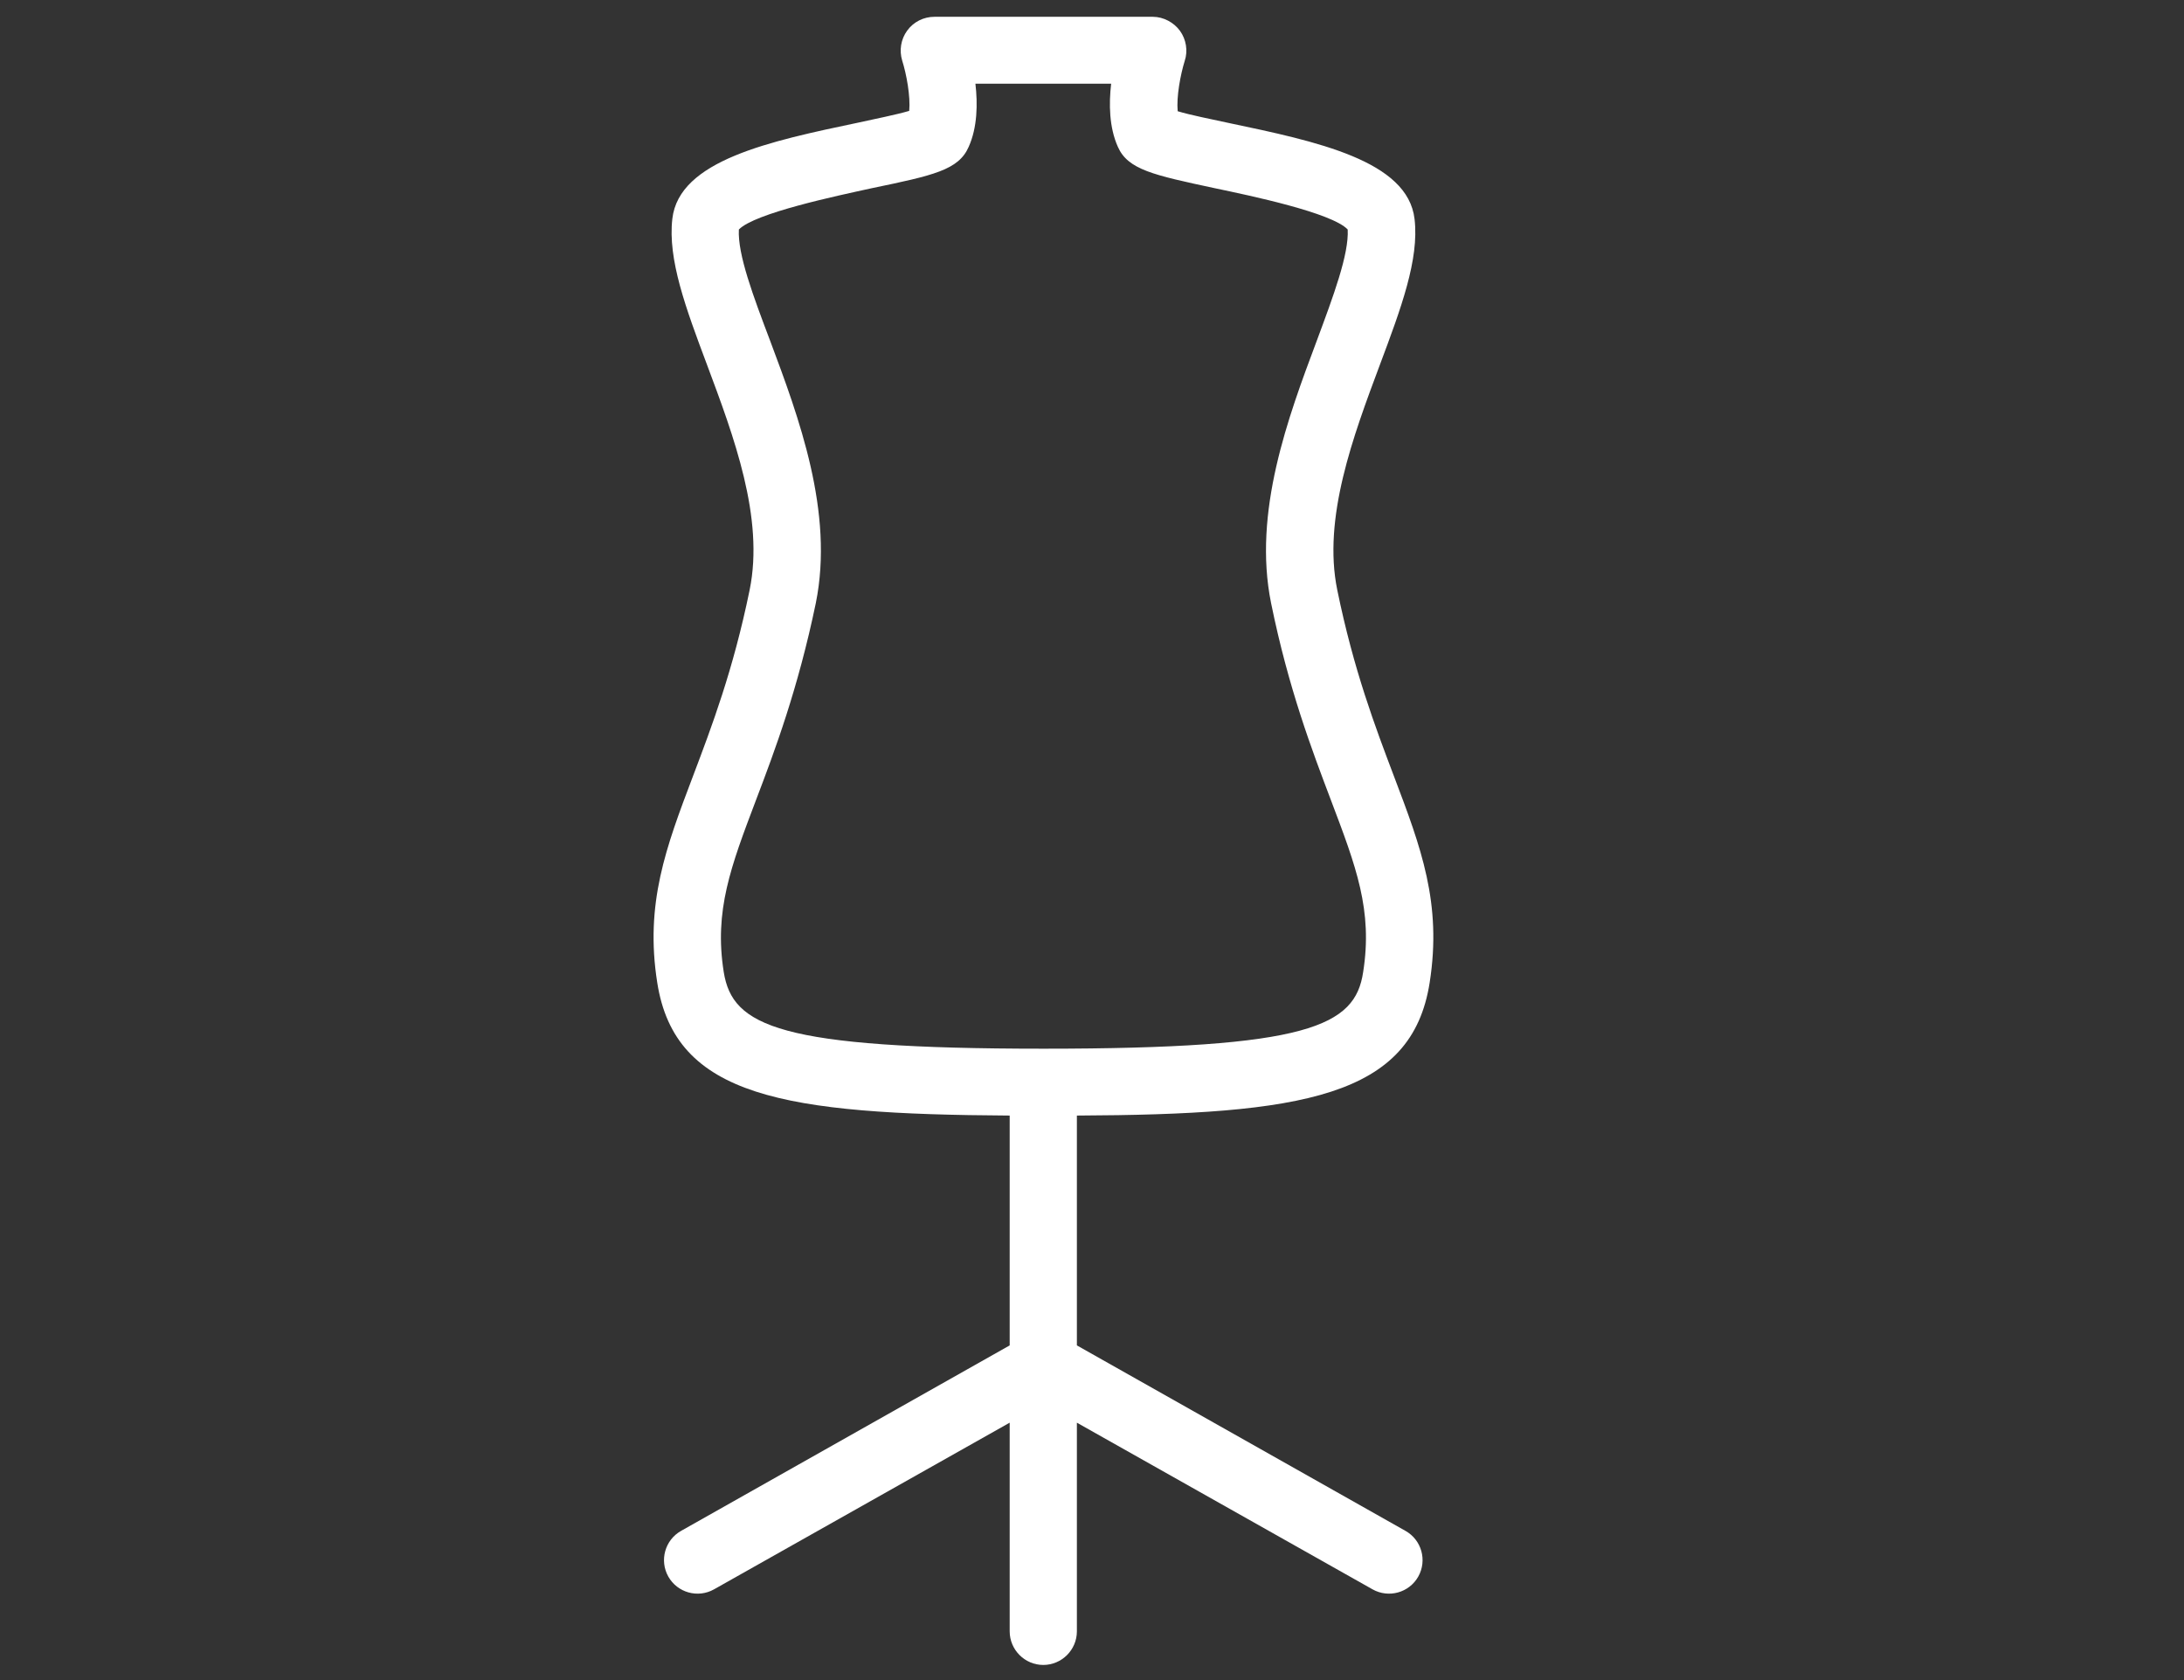
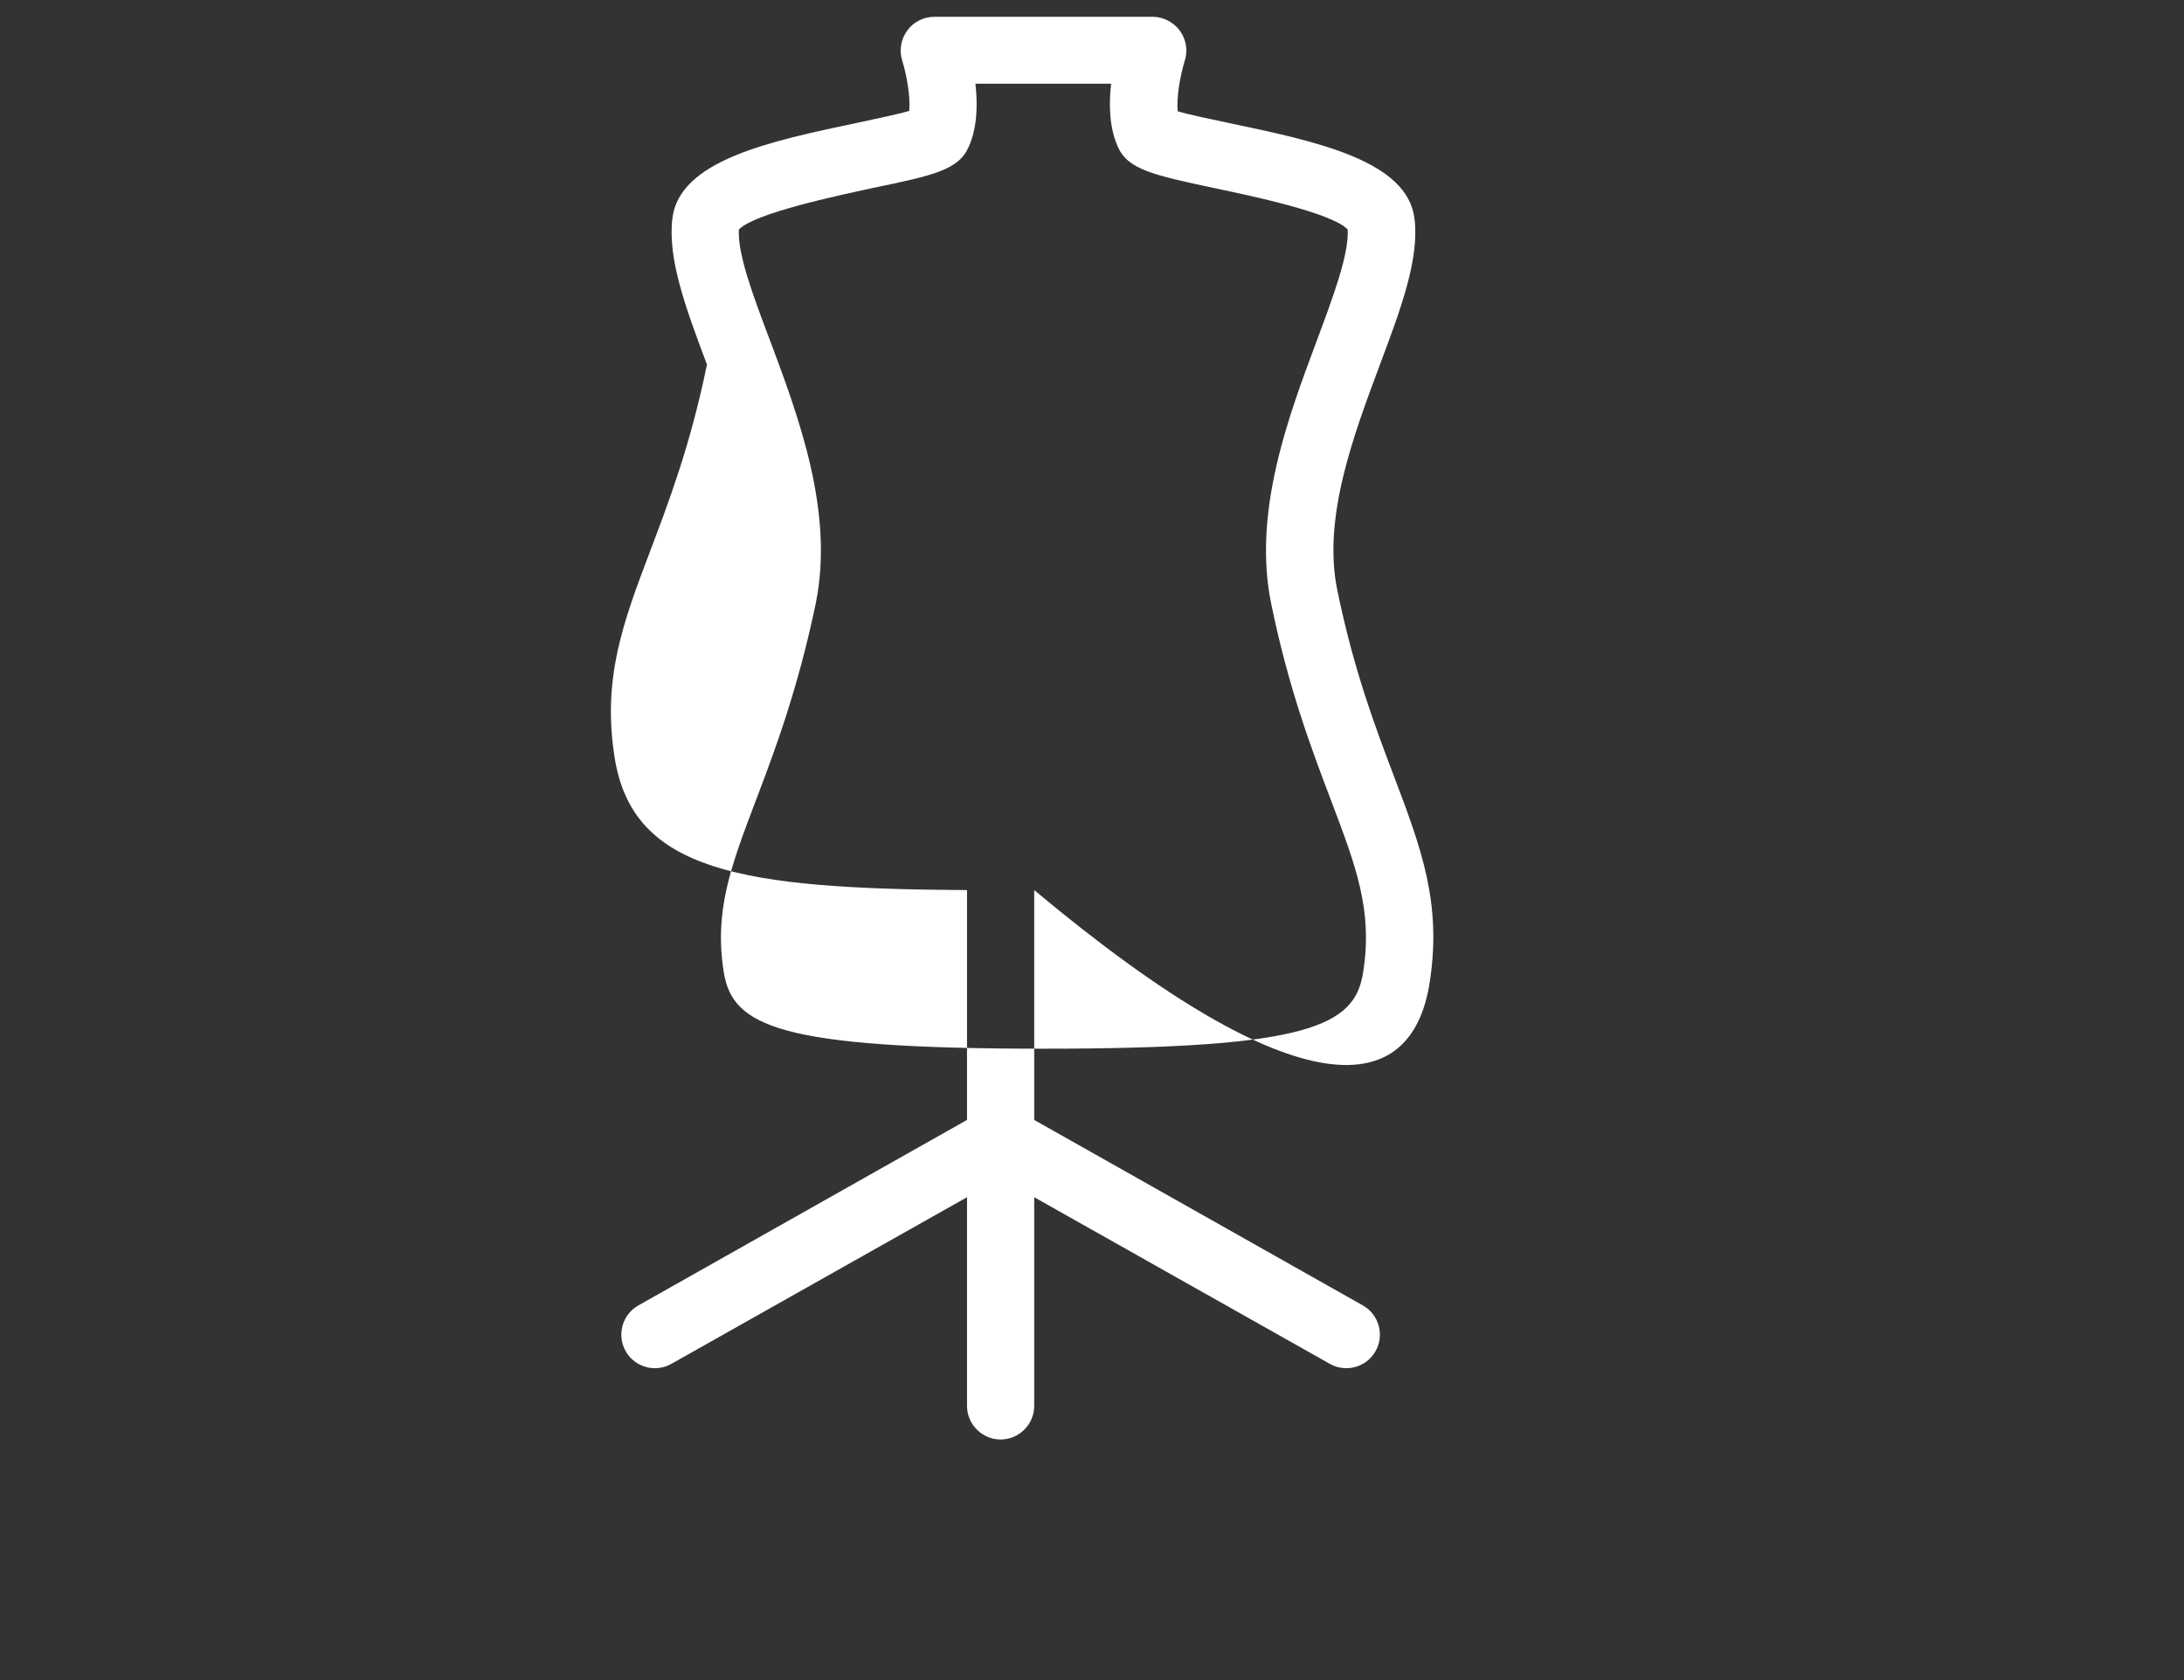
<svg xmlns="http://www.w3.org/2000/svg" version="1.1" id="Calque_1" x="0px" y="0px" viewBox="0 0 65 50" style="enable-background:new 0 0 65 50;" xml:space="preserve">
  <rect x="0" y="0" width="65" height="50" fill="#333333" stroke="none" />
  <style type="text/css">
	.st0{fill:#FFFFFF;}
</style>
-   <path class="st0" d="M42.55,29.24c0.37-2.36-0.26-4.02-1.06-6.13c-0.56-1.48-1.2-3.16-1.69-5.55c-0.44-2.14,0.47-4.57,1.27-6.71  c0.63-1.68,1.17-3.13,1.03-4.33c-0.2-1.74-2.91-2.31-5.53-2.86c-0.51-0.11-1.16-0.24-1.52-0.35c-0.04-0.43,0.08-1.08,0.21-1.5  c0.1-0.3,0.04-0.64-0.14-0.89S34.63,0.5,34.31,0.5h-6.5c-0.32,0-0.62,0.15-0.81,0.41c-0.19,0.26-0.24,0.59-0.15,0.89  c0.13,0.41,0.25,1.07,0.21,1.5c-0.37,0.11-1.02,0.24-1.52,0.35c-2.62,0.55-5.33,1.12-5.53,2.86c-0.14,1.21,0.4,2.66,1.03,4.34  c0.8,2.14,1.71,4.56,1.27,6.71c-0.49,2.39-1.13,4.07-1.69,5.55c-0.8,2.11-1.43,3.78-1.06,6.13c0.53,3.41,3.78,3.92,10.49,3.96v6.84  l-9.78,5.52c-0.48,0.27-0.65,0.88-0.38,1.36c0.27,0.48,0.88,0.65,1.36,0.38l8.8-4.96v6.21c0,0.55,0.45,1,1,1s1-0.45,1-1v-6.21  l8.8,4.96c0.48,0.27,1.09,0.1,1.36-0.38s0.1-1.09-0.38-1.36l-9.78-5.52v-6.84C38.77,33.17,42.02,32.65,42.55,29.24z M31.06,31.21  c-7.89,0-9.26-0.67-9.52-2.28c-0.29-1.83,0.21-3.14,0.96-5.12c0.56-1.47,1.25-3.31,1.78-5.86c0.55-2.71-0.51-5.54-1.36-7.81  c-0.5-1.32-0.97-2.57-0.93-3.31c0.48-0.49,2.91-1,3.96-1.23c1.83-0.38,2.58-0.54,2.88-1.23c0.26-0.58,0.27-1.28,0.2-1.88h4.04  c-0.07,0.6-0.06,1.3,0.2,1.88c0.3,0.68,1.06,0.84,2.88,1.23c1.05,0.22,3.49,0.73,3.96,1.23c0.04,0.74-0.43,1.99-0.92,3.31  c-0.85,2.27-1.91,5.1-1.36,7.81c0.52,2.55,1.22,4.38,1.78,5.86c0.75,1.98,1.25,3.28,0.96,5.12C40.33,30.54,38.95,31.21,31.06,31.21z  " />
+   <path class="st0" d="M42.55,29.24c0.37-2.36-0.26-4.02-1.06-6.13c-0.56-1.48-1.2-3.16-1.69-5.55c-0.44-2.14,0.47-4.57,1.27-6.71  c0.63-1.68,1.17-3.13,1.03-4.33c-0.2-1.74-2.91-2.31-5.53-2.86c-0.51-0.11-1.16-0.24-1.52-0.35c-0.04-0.43,0.08-1.08,0.21-1.5  c0.1-0.3,0.04-0.64-0.14-0.89S34.63,0.5,34.31,0.5h-6.5c-0.32,0-0.62,0.15-0.81,0.41c-0.19,0.26-0.24,0.59-0.15,0.89  c0.13,0.41,0.25,1.07,0.21,1.5c-0.37,0.11-1.02,0.24-1.52,0.35c-2.62,0.55-5.33,1.12-5.53,2.86c-0.14,1.21,0.4,2.66,1.03,4.34  c-0.49,2.39-1.13,4.07-1.69,5.55c-0.8,2.11-1.43,3.78-1.06,6.13c0.53,3.41,3.78,3.92,10.49,3.96v6.84  l-9.78,5.52c-0.48,0.27-0.65,0.88-0.38,1.36c0.27,0.48,0.88,0.65,1.36,0.38l8.8-4.96v6.21c0,0.55,0.45,1,1,1s1-0.45,1-1v-6.21  l8.8,4.96c0.48,0.27,1.09,0.1,1.36-0.38s0.1-1.09-0.38-1.36l-9.78-5.52v-6.84C38.77,33.17,42.02,32.65,42.55,29.24z M31.06,31.21  c-7.89,0-9.26-0.67-9.52-2.28c-0.29-1.83,0.21-3.14,0.96-5.12c0.56-1.47,1.25-3.31,1.78-5.86c0.55-2.71-0.51-5.54-1.36-7.81  c-0.5-1.32-0.97-2.57-0.93-3.31c0.48-0.49,2.91-1,3.96-1.23c1.83-0.38,2.58-0.54,2.88-1.23c0.26-0.58,0.27-1.28,0.2-1.88h4.04  c-0.07,0.6-0.06,1.3,0.2,1.88c0.3,0.68,1.06,0.84,2.88,1.23c1.05,0.22,3.49,0.73,3.96,1.23c0.04,0.74-0.43,1.99-0.92,3.31  c-0.85,2.27-1.91,5.1-1.36,7.81c0.52,2.55,1.22,4.38,1.78,5.86c0.75,1.98,1.25,3.28,0.96,5.12C40.33,30.54,38.95,31.21,31.06,31.21z  " />
</svg>